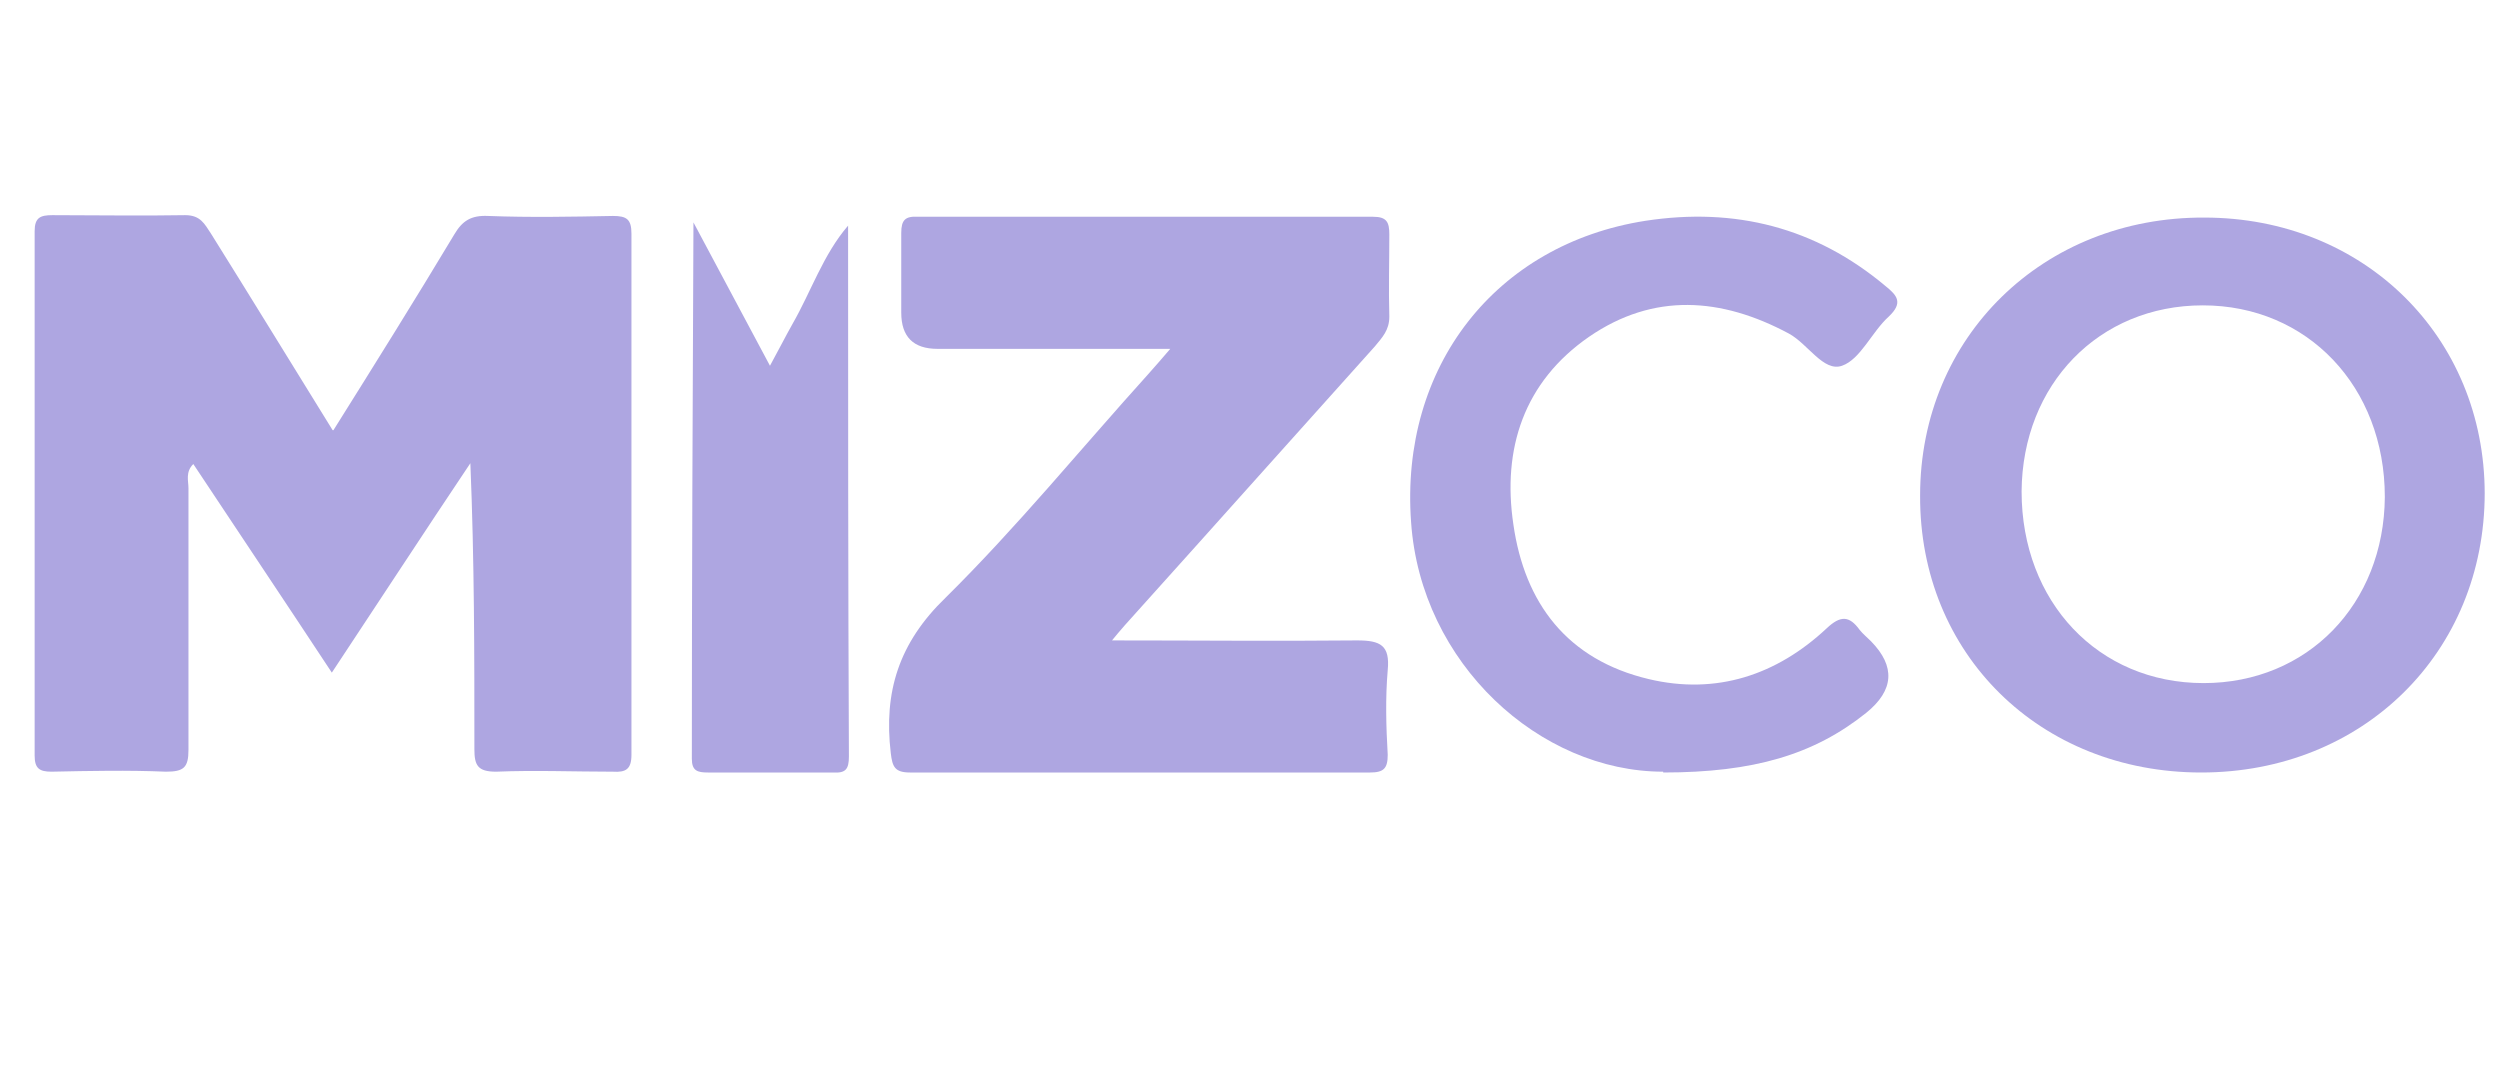
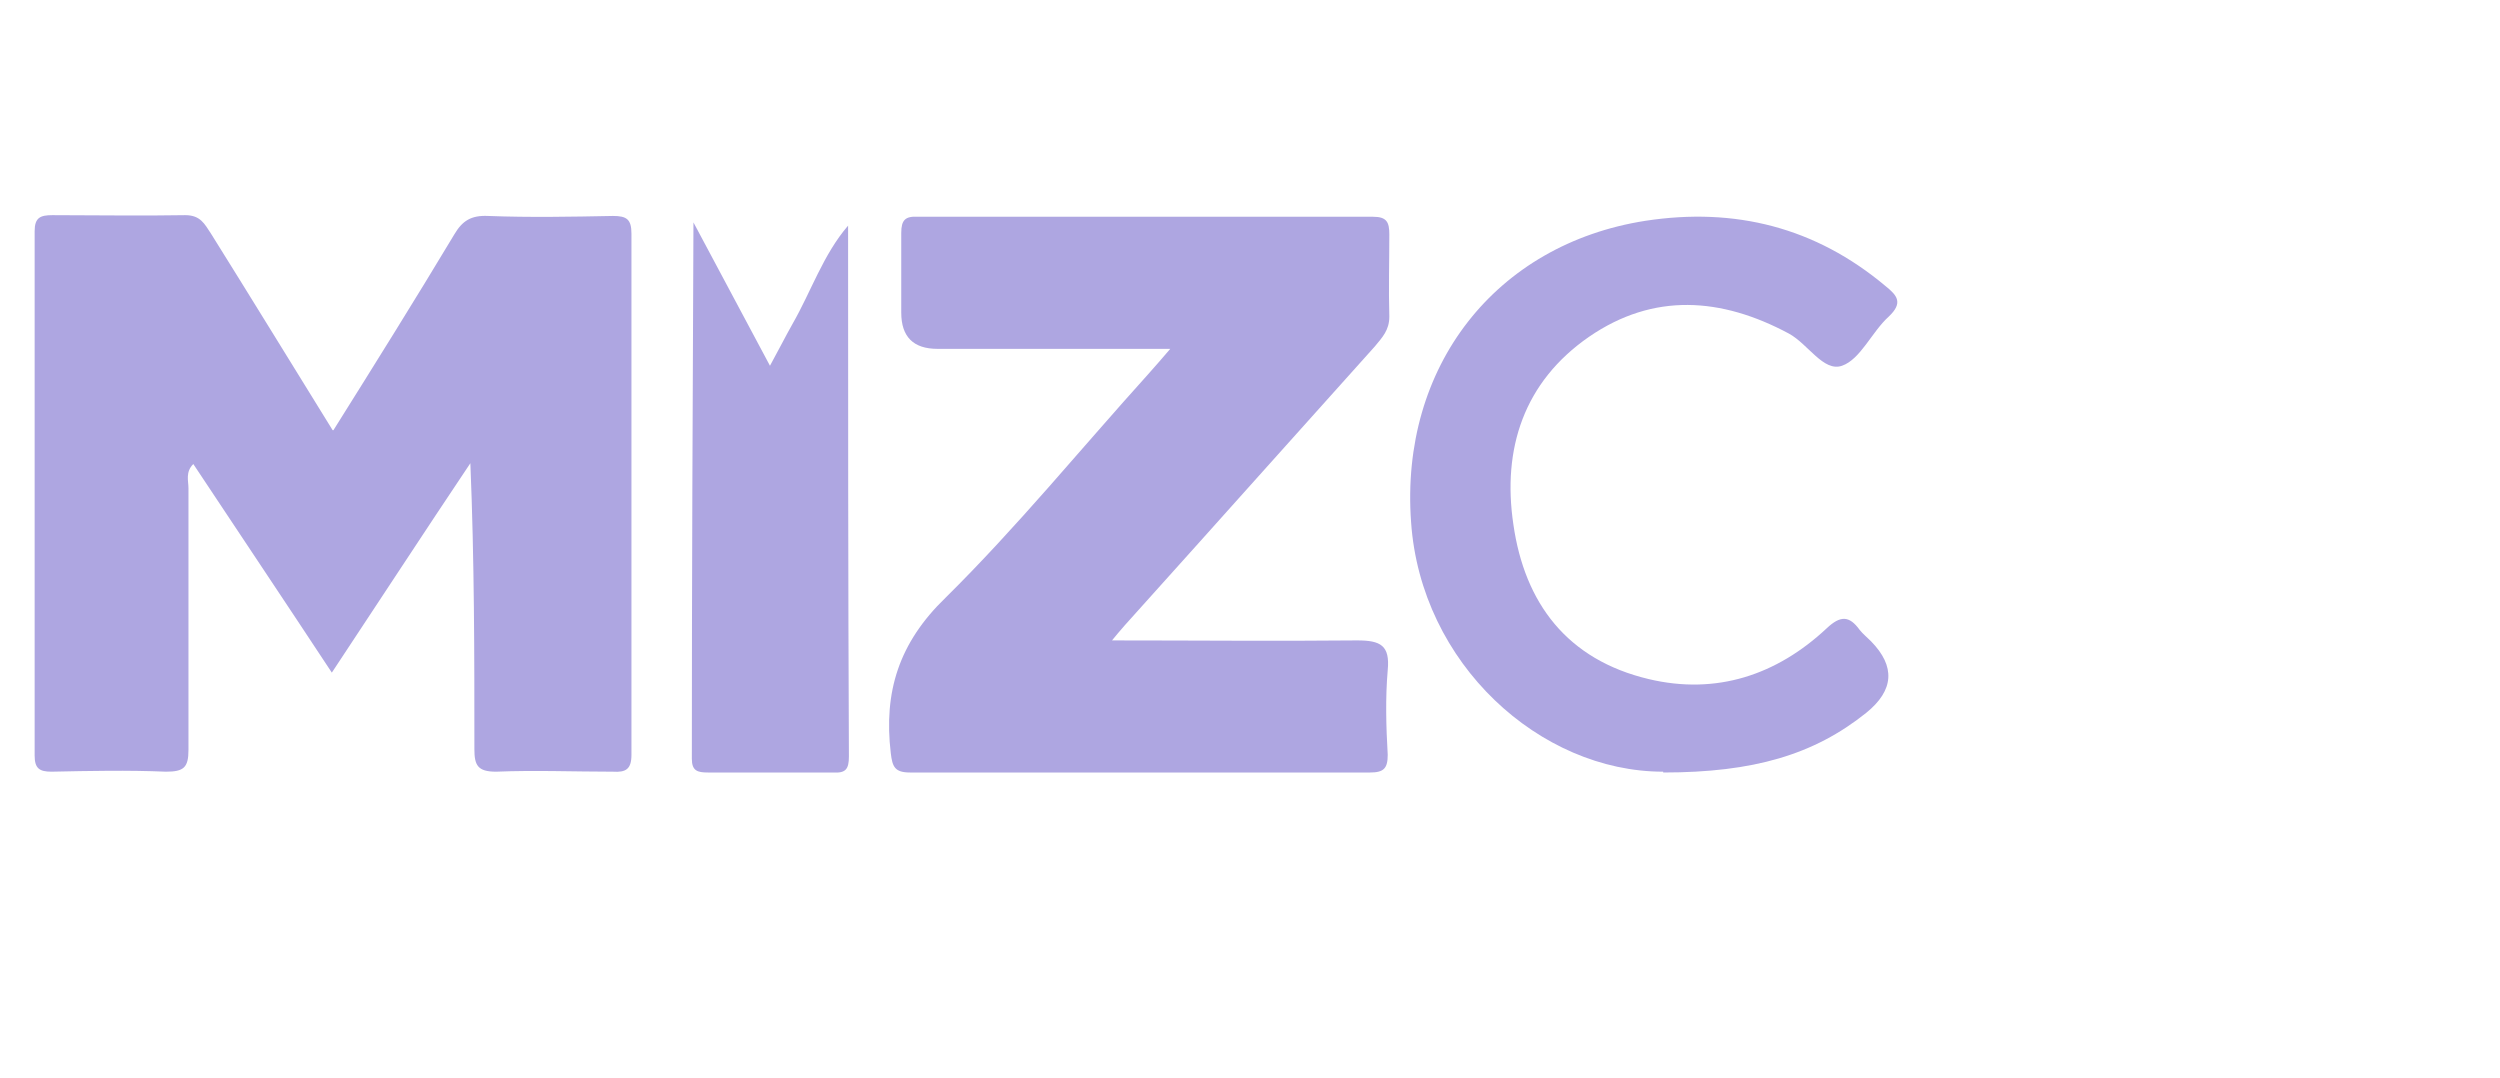
<svg xmlns="http://www.w3.org/2000/svg" width="160" height="69" viewBox="0 0 160 69" fill="none">
  <g id="mizco 1">
    <path id="Vector" d="M21.34 27.532C24.021 23.254 26.598 19.13 29.073 15.007C29.588 14.13 30.155 13.77 31.237 13.821C33.918 13.924 36.547 13.873 39.227 13.821C40.103 13.821 40.413 14.027 40.413 14.955C40.413 26.089 40.413 37.223 40.413 48.306C40.413 49.233 40.052 49.44 39.227 49.388C36.753 49.388 34.227 49.285 31.753 49.388C30.567 49.388 30.361 48.976 30.361 47.945C30.361 41.914 30.361 35.883 30.103 29.646C27.165 34.027 24.279 38.46 21.237 43.048C18.248 38.512 15.31 34.13 12.371 29.697C11.856 30.213 12.062 30.78 12.062 31.244C12.062 36.811 12.062 42.429 12.062 47.996C12.062 49.13 11.753 49.388 10.619 49.388C8.196 49.285 5.722 49.337 3.299 49.388C2.526 49.388 2.217 49.182 2.217 48.357C2.217 37.172 2.217 25.986 2.217 14.8C2.217 13.924 2.578 13.77 3.351 13.77C6.186 13.77 9.021 13.821 11.856 13.77C12.835 13.77 13.093 14.336 13.505 14.955C16.083 19.079 18.609 23.203 21.289 27.532H21.34Z" fill="#AEA6E1" />
    <path id="Vector_2" d="M70.979 40.986C76.495 40.986 81.701 41.038 86.855 40.986C88.35 40.986 88.969 41.296 88.814 42.894C88.659 44.698 88.711 46.502 88.814 48.306C88.814 49.182 88.556 49.44 87.68 49.44C77.886 49.44 68.041 49.44 58.247 49.44C57.268 49.44 57.113 49.079 57.01 48.203C56.546 44.285 57.525 41.141 60.515 38.254C65.103 33.718 69.175 28.718 73.505 23.924C73.917 23.461 74.278 23.048 74.897 22.327C69.742 22.327 64.845 22.327 60 22.327C58.453 22.327 57.68 21.553 57.68 20.007C57.68 18.306 57.68 16.605 57.68 14.904C57.68 14.079 57.938 13.822 58.763 13.873C68.453 13.873 78.144 13.873 87.886 13.873C88.763 13.873 88.917 14.234 88.917 15.007C88.917 16.76 88.866 18.512 88.917 20.265C88.917 21.141 88.453 21.605 87.989 22.172C82.938 27.791 77.886 33.461 72.783 39.131C72.268 39.698 71.752 40.265 71.082 41.09L70.979 40.986Z" fill="#AEA6E1" />
-     <path id="Vector_3" d="M159.021 31.553C159.021 41.76 151.237 49.44 140.877 49.44C130.567 49.44 122.835 41.863 122.887 31.708C122.887 21.553 130.774 13.873 141.083 13.925C151.289 13.925 159.021 21.553 159.021 31.605V31.553ZM141.031 43.718C147.681 43.718 152.578 38.667 152.629 31.811C152.629 24.749 147.681 19.543 140.98 19.543C134.33 19.543 129.433 24.595 129.382 31.45C129.382 38.512 134.279 43.718 141.031 43.718Z" fill="#AEA6E1" />
    <path id="Vector_4" d="M106.443 49.388C98.557 49.388 90.928 42.481 90.309 33.409C89.588 23.461 95.722 15.626 105.309 14.131C111.031 13.254 116.186 14.543 120.67 18.306C121.443 18.924 121.804 19.388 120.876 20.265C119.794 21.244 119.072 22.997 117.887 23.409C116.701 23.821 115.722 22.017 114.485 21.347C110.155 19.028 105.825 18.718 101.701 21.553C97.526 24.44 96.134 28.718 96.856 33.564C97.578 38.615 100.309 42.224 105.516 43.461C109.846 44.492 113.711 43.203 116.907 40.213C117.784 39.388 118.351 39.388 119.021 40.316C119.227 40.574 119.485 40.78 119.742 41.038C121.323 42.653 121.22 44.182 119.433 45.626C116.083 48.306 112.217 49.44 106.443 49.44V49.388Z" fill="#AEA6E1" />
-     <path id="Vector_5" d="M54.278 14.389C54.278 25.729 54.278 37.069 54.33 48.409C54.33 49.234 54.124 49.492 53.299 49.44C50.618 49.44 47.99 49.44 45.309 49.44C44.639 49.44 44.278 49.337 44.278 48.564C44.278 37.12 44.33 25.677 44.381 14.234C45.979 17.224 47.577 20.213 49.278 23.409C49.845 22.378 50.258 21.553 50.722 20.729C51.907 18.667 52.68 16.296 54.278 14.44V14.389Z" fill="#AEA6E1" />
+     <path id="Vector_5" d="M54.278 14.389C54.278 25.729 54.278 37.069 54.33 48.409C54.33 49.234 54.124 49.492 53.299 49.44C50.618 49.44 47.99 49.44 45.309 49.44C44.639 49.44 44.278 49.337 44.278 48.564C44.278 37.12 44.33 25.677 44.381 14.234C45.979 17.224 47.577 20.213 49.278 23.409C49.845 22.378 50.258 21.553 50.722 20.729C51.907 18.667 52.68 16.296 54.278 14.44Z" fill="#AEA6E1" />
  </g>
</svg>